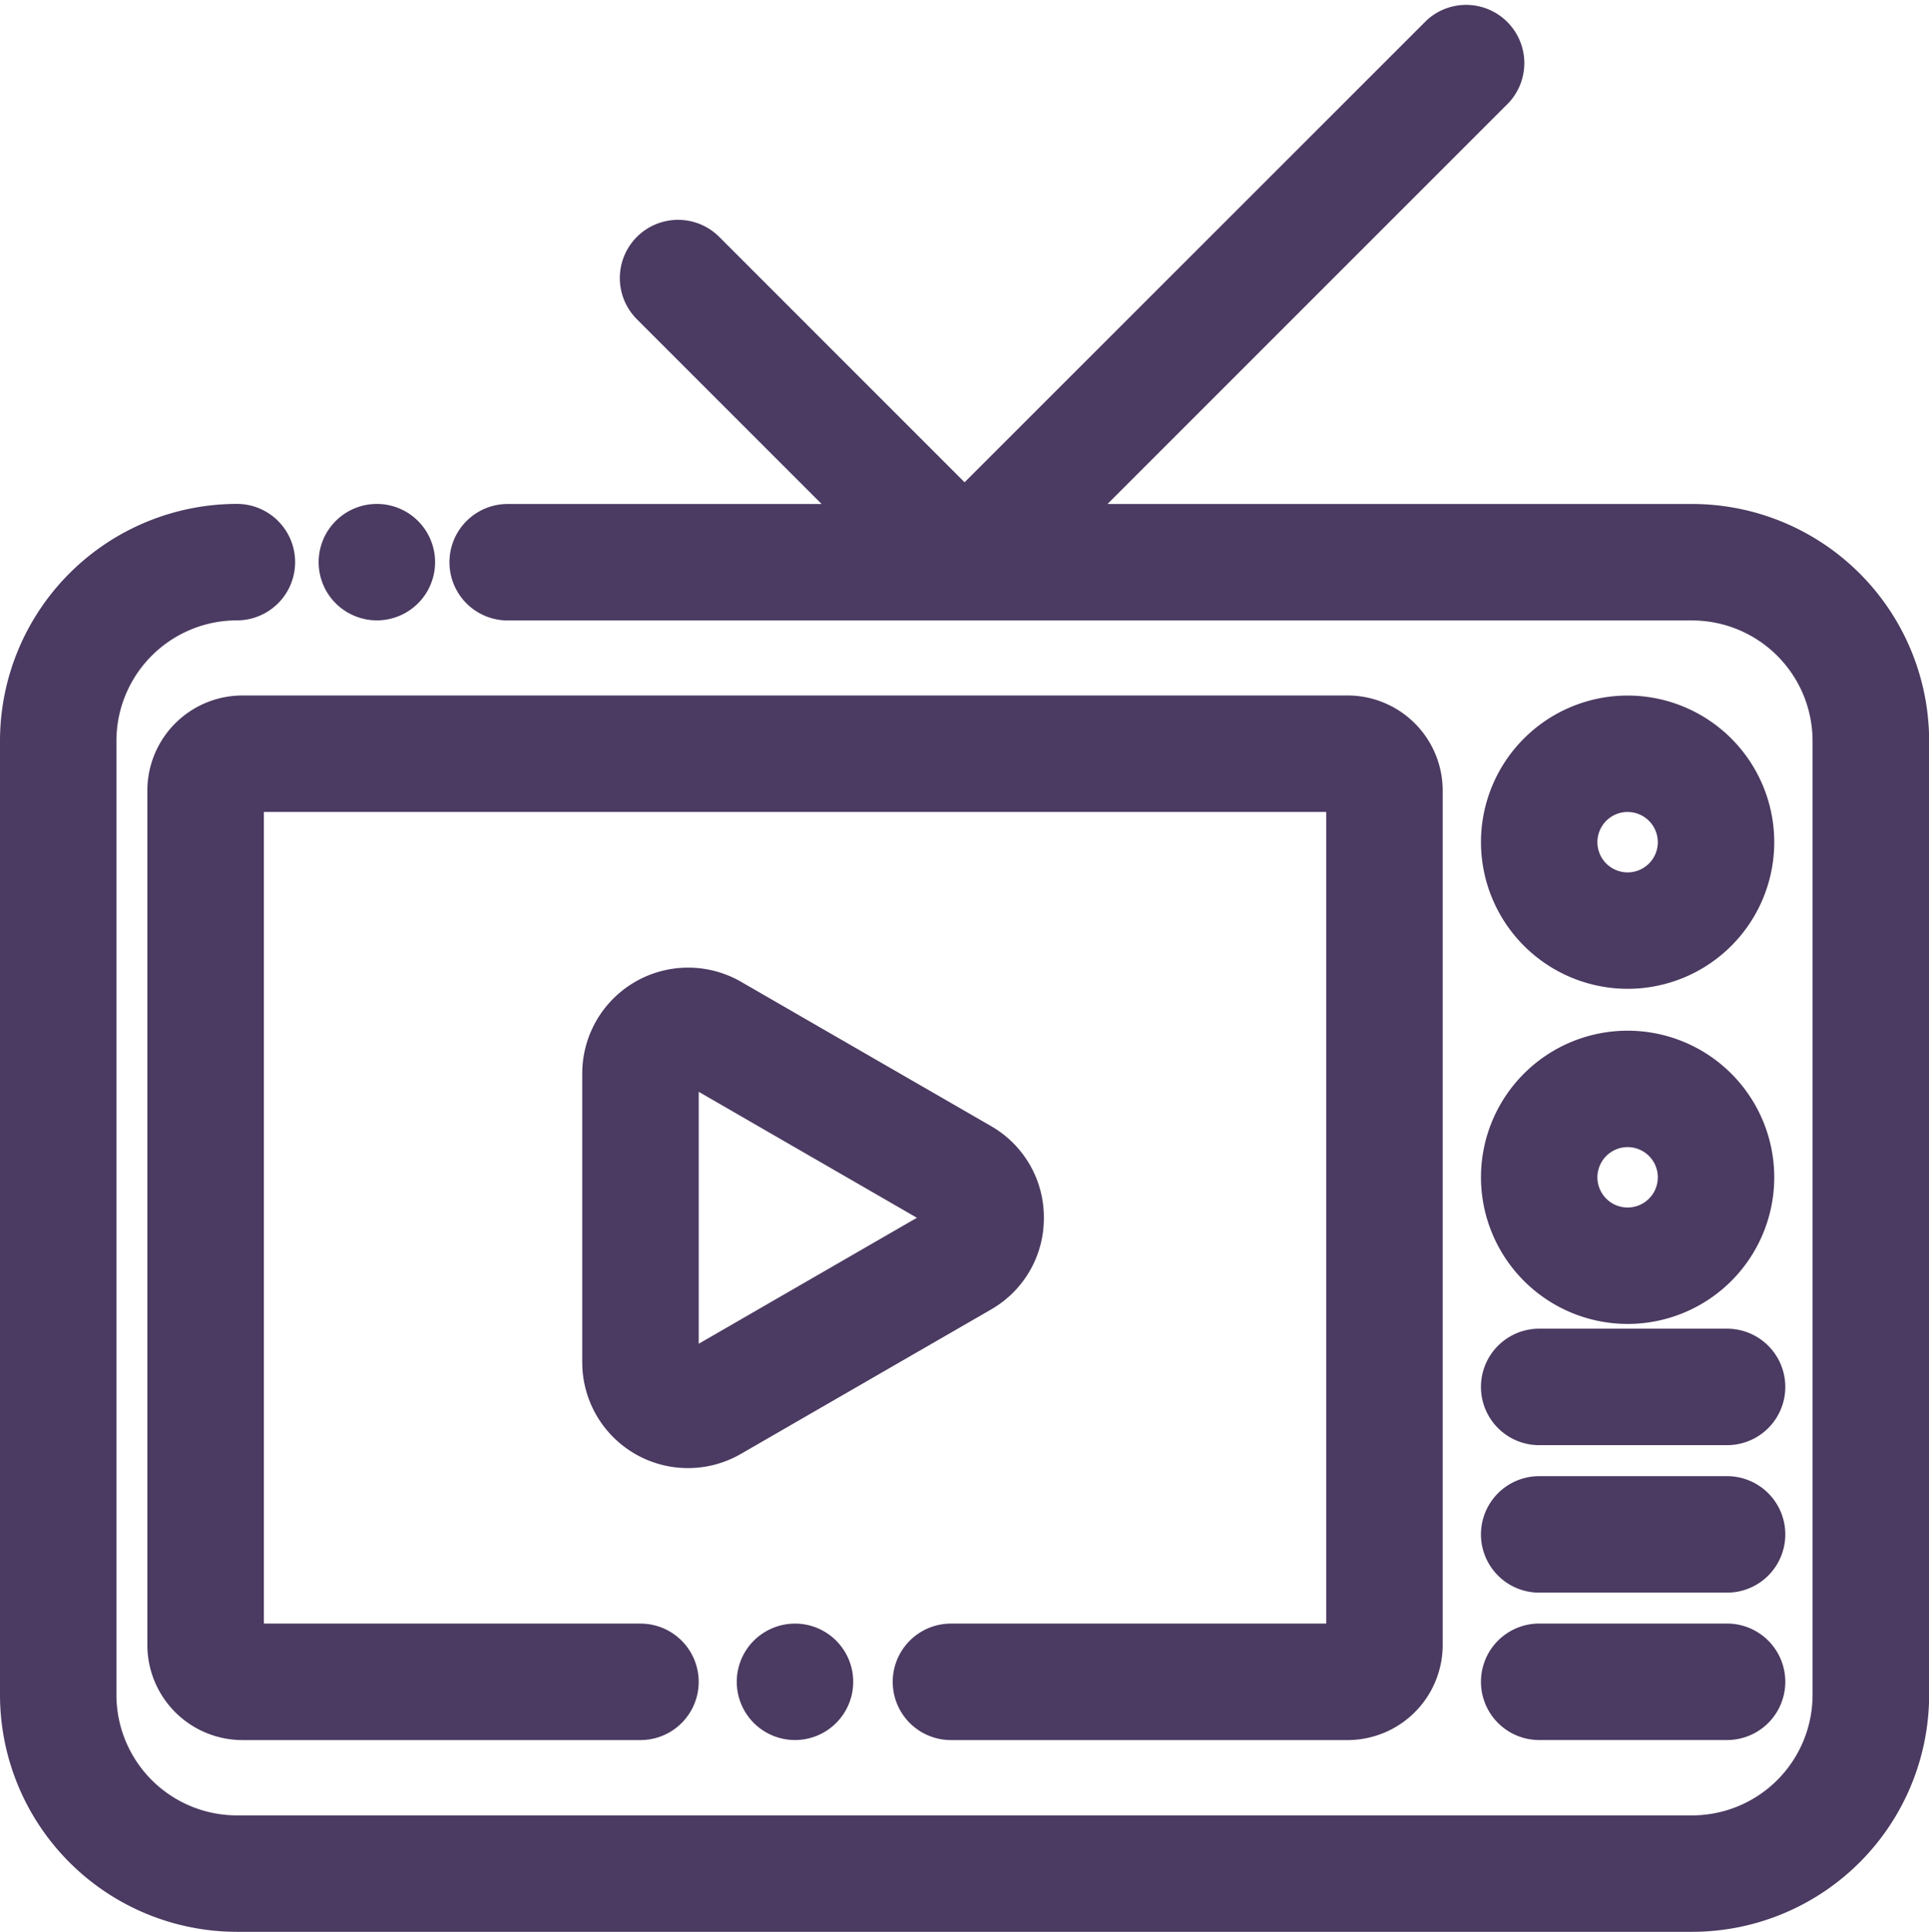
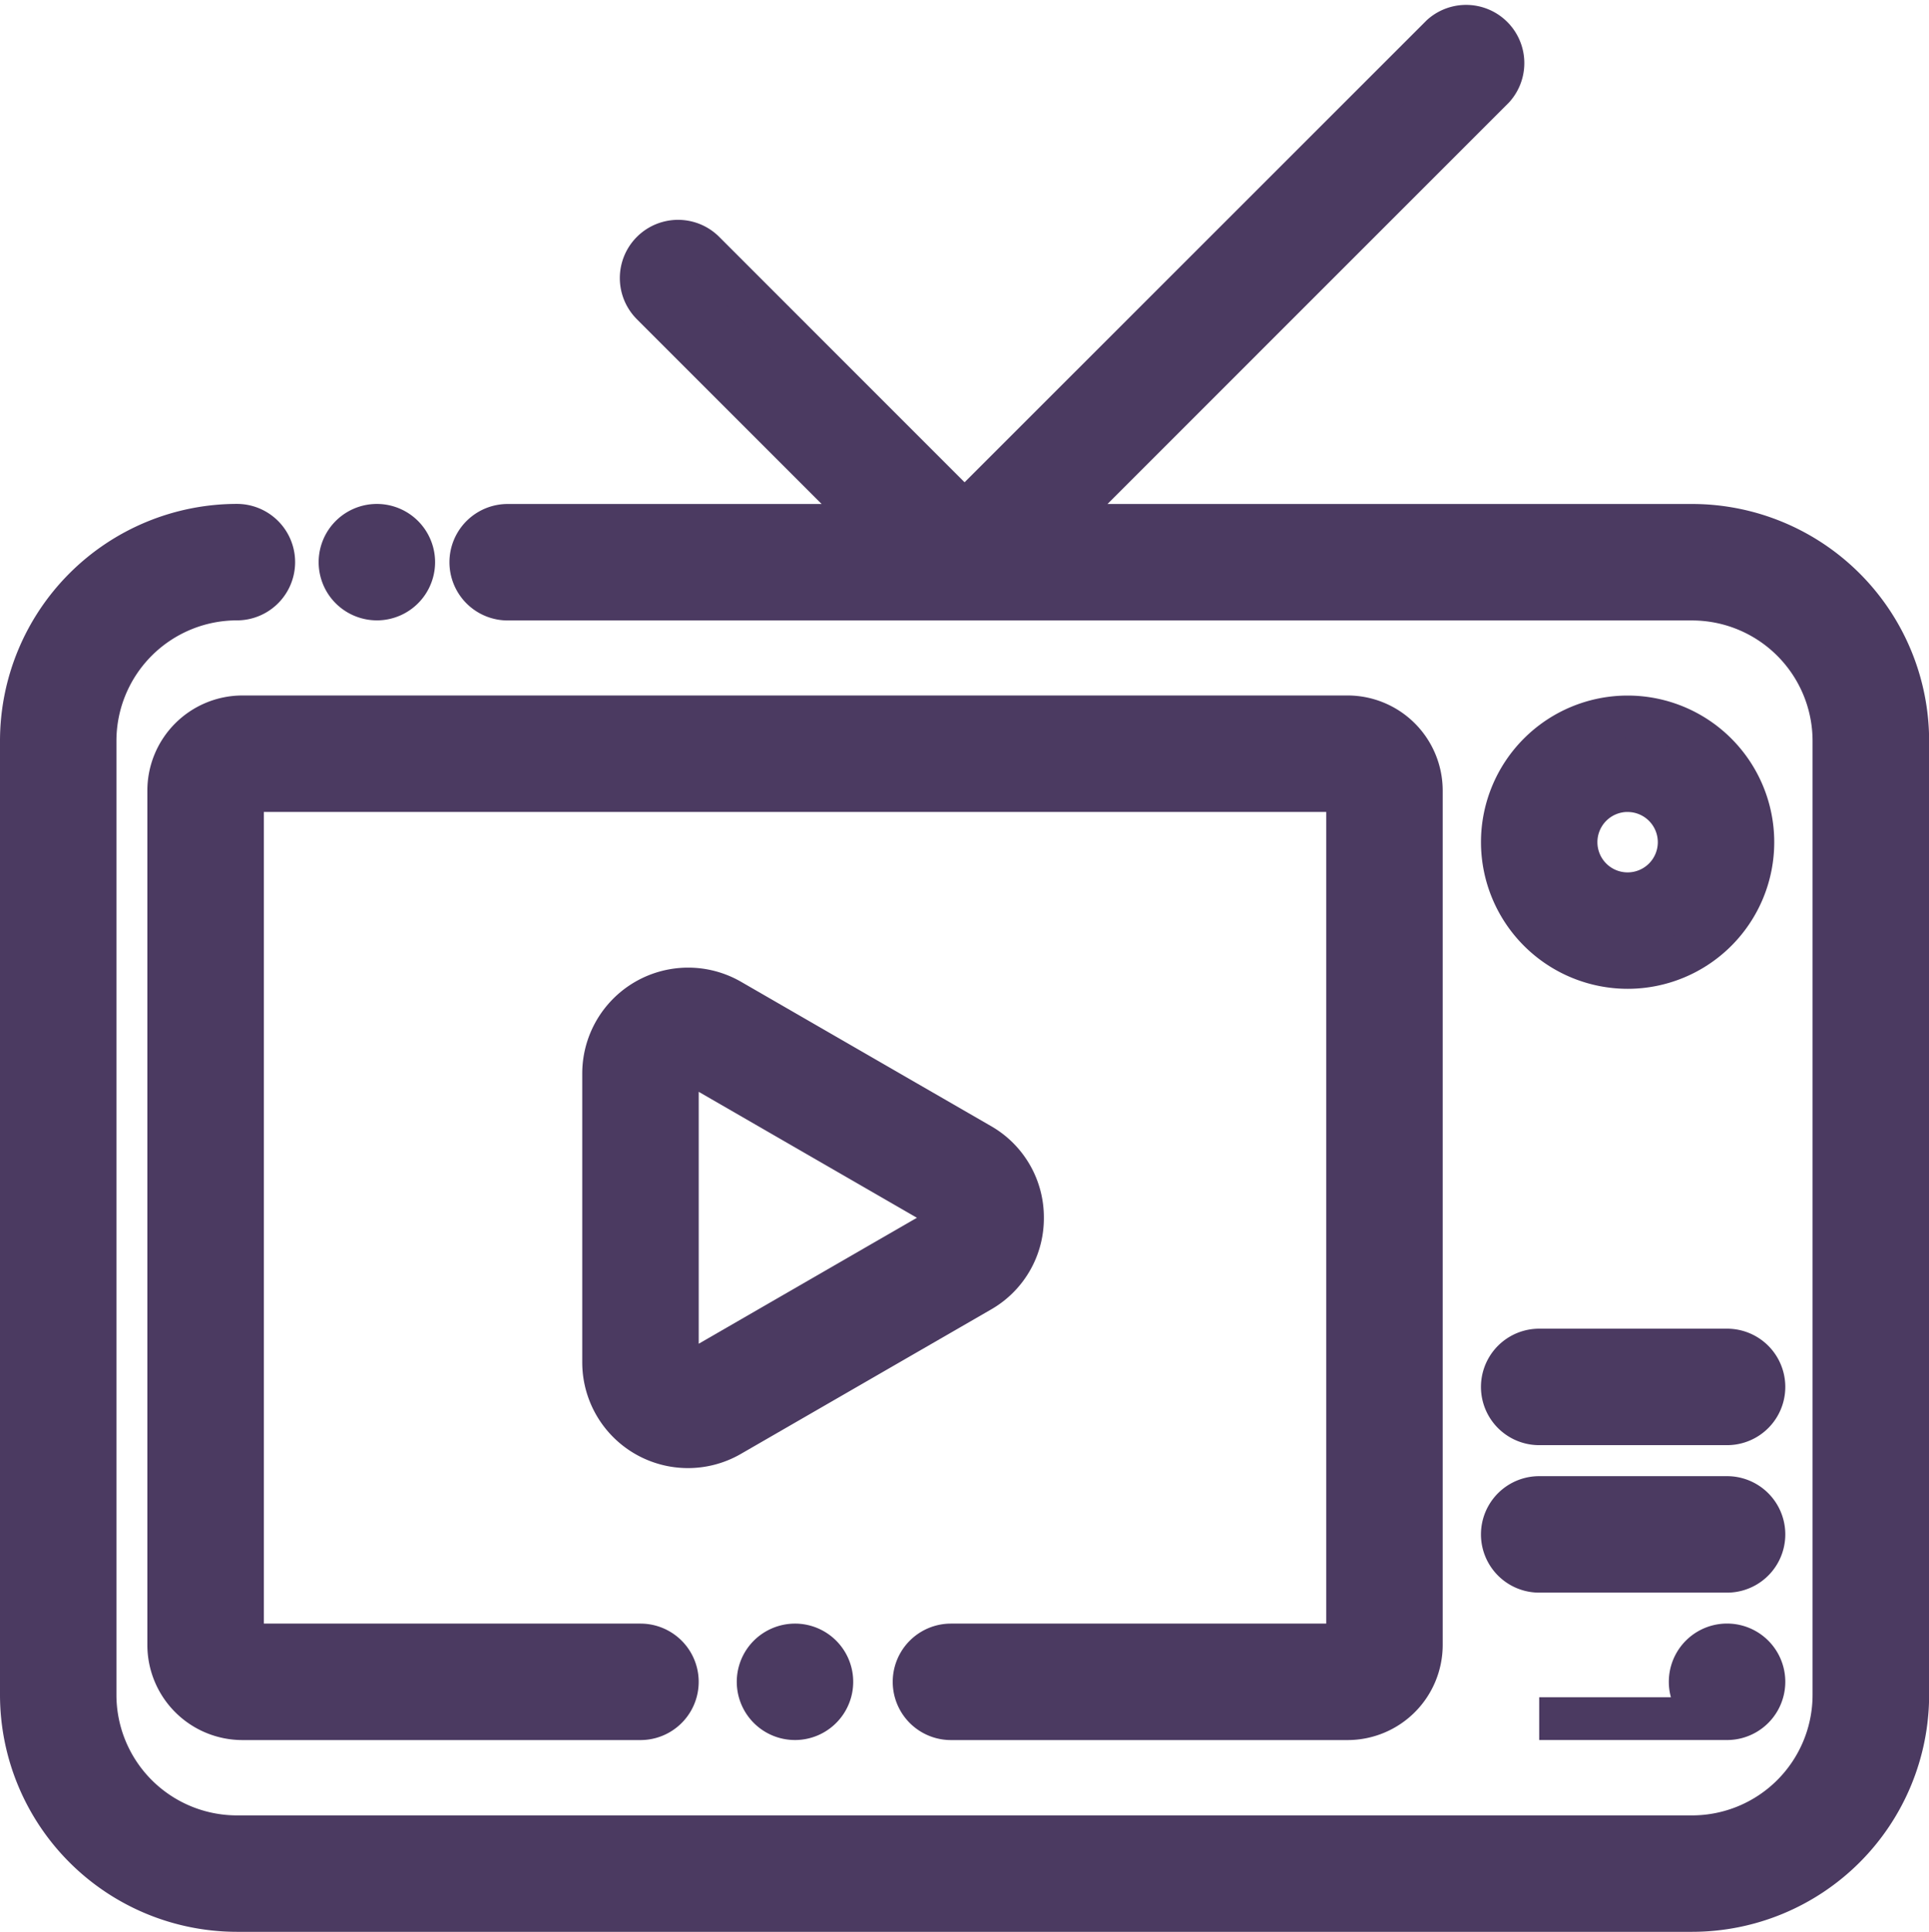
<svg xmlns="http://www.w3.org/2000/svg" width="45.097" height="45.165" viewBox="0 0 45.097 45.165">
  <g id="watching-tv" transform="translate(0.5 0.583)">
    <path id="Path_1404" data-name="Path 1404" d="M200.252,440.018a.861.861,0,1,0,.609-.252A.868.868,0,0,0,200.252,440.018Zm0,0" transform="translate(-182.775 -401.89)" fill="#4b3a61" stroke="#4b3a61" stroke-width="1" />
    <path id="Path_1405" data-name="Path 1405" d="M58.287,211.257H67.56a1.725,1.725,0,0,0,1.723-1.723V189.558a1.725,1.725,0,0,0-1.723-1.723H41.723A1.725,1.725,0,0,0,40,189.558v19.976a1.725,1.725,0,0,0,1.723,1.723h9.305a.861.861,0,1,0,0-1.723H41.723V189.558H67.56v19.976H58.287a.861.861,0,1,0,0,1.723Zm0,0" transform="translate(-36.555 -171.658)" fill="#4b3a61" stroke="#4b3a61" stroke-width="1" />
    <path id="Path_1406" data-name="Path 1406" d="M39.058,11.7H24.185L34.414,1.47A.861.861,0,0,0,33.2.252L22.05,11.4,15.961,5.309a.861.861,0,1,0-1.218,1.218L19.915,11.7H11.369a.861.861,0,0,0,0,1.723h27.69a3.319,3.319,0,0,1,3.316,3.316V39.044a3.319,3.319,0,0,1-3.316,3.316H5.038a3.319,3.319,0,0,1-3.316-3.316V16.737a3.319,3.319,0,0,1,3.316-3.316.861.861,0,1,0,0-1.723A5.044,5.044,0,0,0,0,16.737V39.044a5.044,5.044,0,0,0,5.038,5.038h34.02A5.044,5.044,0,0,0,44.1,39.044V16.737A5.044,5.044,0,0,0,39.058,11.7Zm0,0" transform="translate(0 0)" fill="#4b3a61" stroke="#4b3a61" stroke-width="1" />
    <path id="Path_1407" data-name="Path 1407" d="M87.361,137.558a.861.861,0,1,0-.609-.252A.868.868,0,0,0,87.361,137.558Zm0,0" transform="translate(-79.05 -124.137)" fill="#4b3a61" stroke="#4b3a61" stroke-width="1" />
    <path id="Path_1408" data-name="Path 1408" d="M404.928,193.693A2.928,2.928,0,1,0,402,190.764,2.932,2.932,0,0,0,404.928,193.693Zm0-4.134a1.206,1.206,0,1,1-1.206,1.206A1.207,1.207,0,0,1,404.928,189.558Zm0,0" transform="translate(-367.377 -171.658)" fill="#4b3a61" stroke="#4b3a61" stroke-width="1" />
-     <path id="Path_1409" data-name="Path 1409" d="M404.928,284.673A2.928,2.928,0,1,0,402,281.745,2.932,2.932,0,0,0,404.928,284.673Zm0-4.134a1.206,1.206,0,1,1-1.206,1.206A1.207,1.207,0,0,1,404.928,280.539Zm0,0" transform="translate(-367.377 -254.803)" fill="#4b3a61" stroke="#4b3a61" stroke-width="1" />
-     <path id="Path_1410" data-name="Path 1410" d="M402.861,441.492h4.392a.861.861,0,1,0,0-1.723h-4.392a.861.861,0,0,0,0,1.723Zm0,0" transform="translate(-367.377 -401.894)" fill="#4b3a61" stroke="#4b3a61" stroke-width="1" />
+     <path id="Path_1410" data-name="Path 1410" d="M402.861,441.492h4.392a.861.861,0,1,0,0-1.723a.861.861,0,0,0,0,1.723Zm0,0" transform="translate(-367.377 -401.894)" fill="#4b3a61" stroke="#4b3a61" stroke-width="1" />
    <path id="Path_1411" data-name="Path 1411" d="M402.861,401.473h4.392a.861.861,0,0,0,0-1.723h-4.392a.861.861,0,0,0,0,1.723Zm0,0" transform="translate(-367.377 -365.321)" fill="#4b3a61" stroke="#4b3a61" stroke-width="1" />
    <path id="Path_1412" data-name="Path 1412" d="M402.861,361.449h4.392a.861.861,0,1,0,0-1.723h-4.392a.861.861,0,0,0,0,1.723Zm0,0" transform="translate(-367.377 -328.745)" fill="#4b3a61" stroke="#4b3a61" stroke-width="1" />
    <path id="Path_1413" data-name="Path 1413" d="M167.835,267.028a1.957,1.957,0,0,0-.988-1.712l-5.839-3.371a1.976,1.976,0,0,0-2.965,1.712V270.4a1.972,1.972,0,0,0,2.965,1.712l5.839-3.371A1.957,1.957,0,0,0,167.835,267.028Zm-1.849.22-5.839,3.371a.254.254,0,0,1-.381-.22v-6.742a.245.245,0,0,1,.127-.22.259.259,0,0,1,.128-.036.248.248,0,0,1,.126.036l5.839,3.371a.254.254,0,0,1,0,.44Zm0,0" transform="translate(-144.431 -239.14)" fill="#4b3a61" stroke="#4b3a61" stroke-width="1" />
  </g>
</svg>